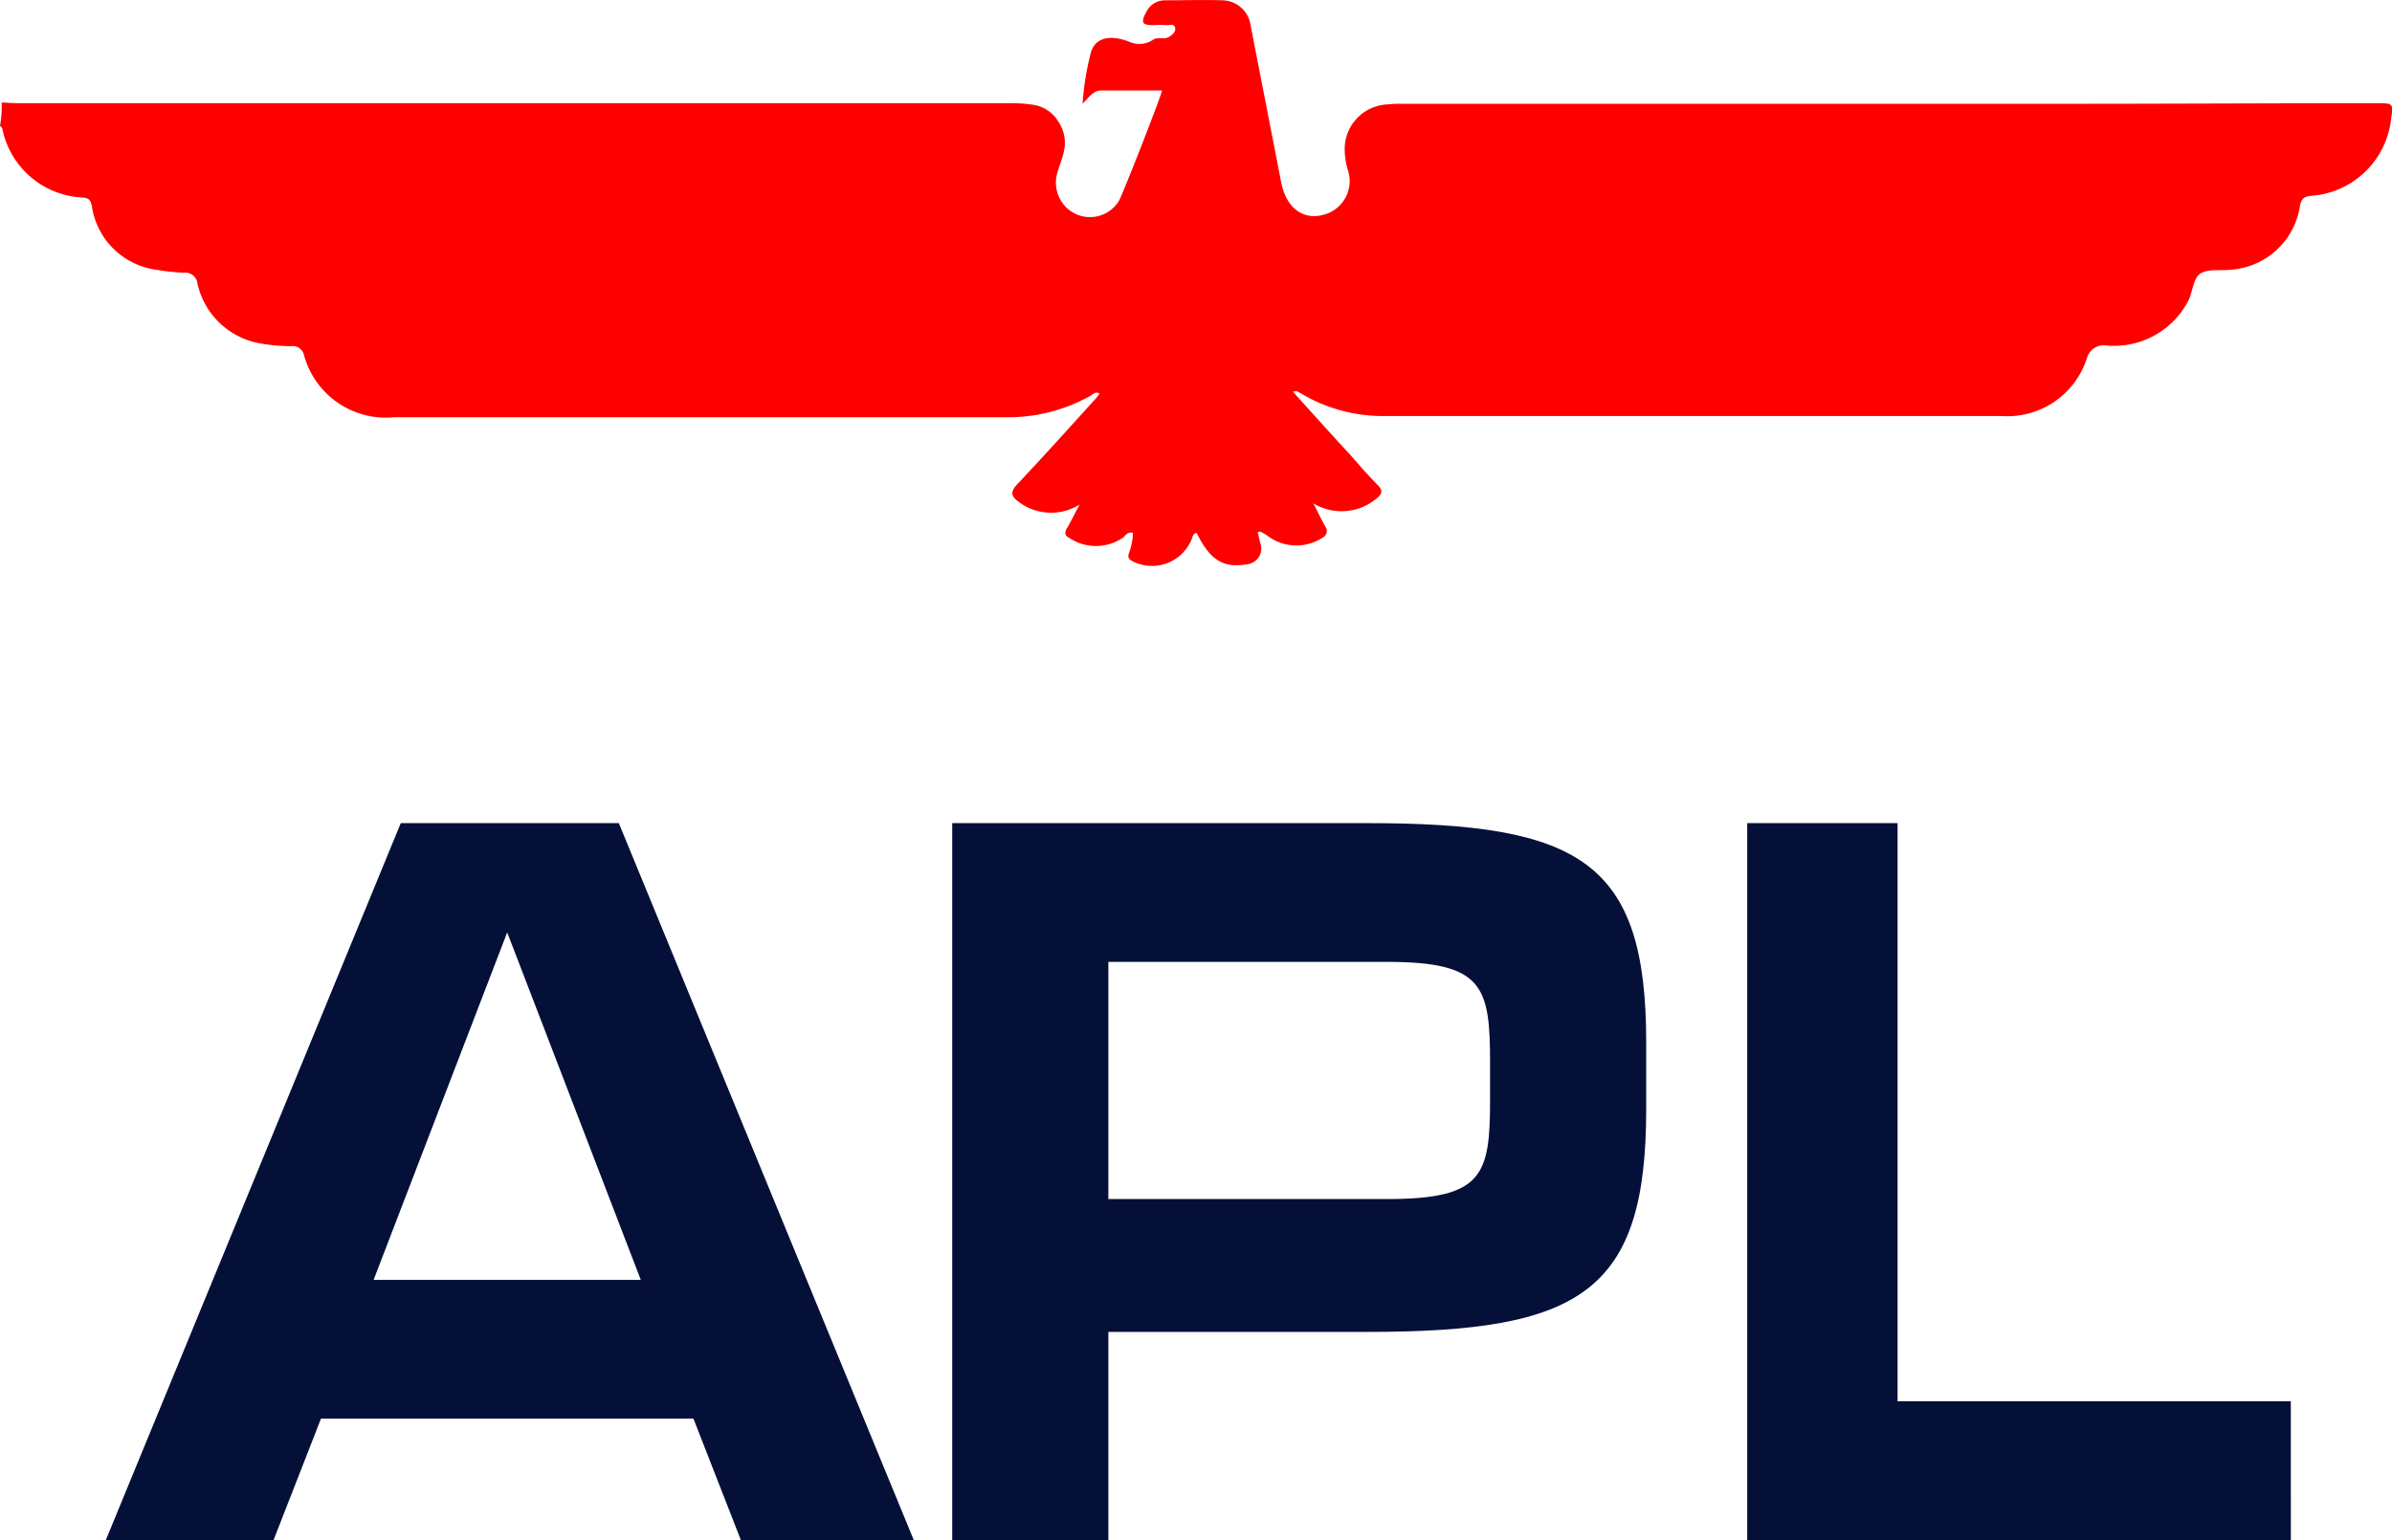
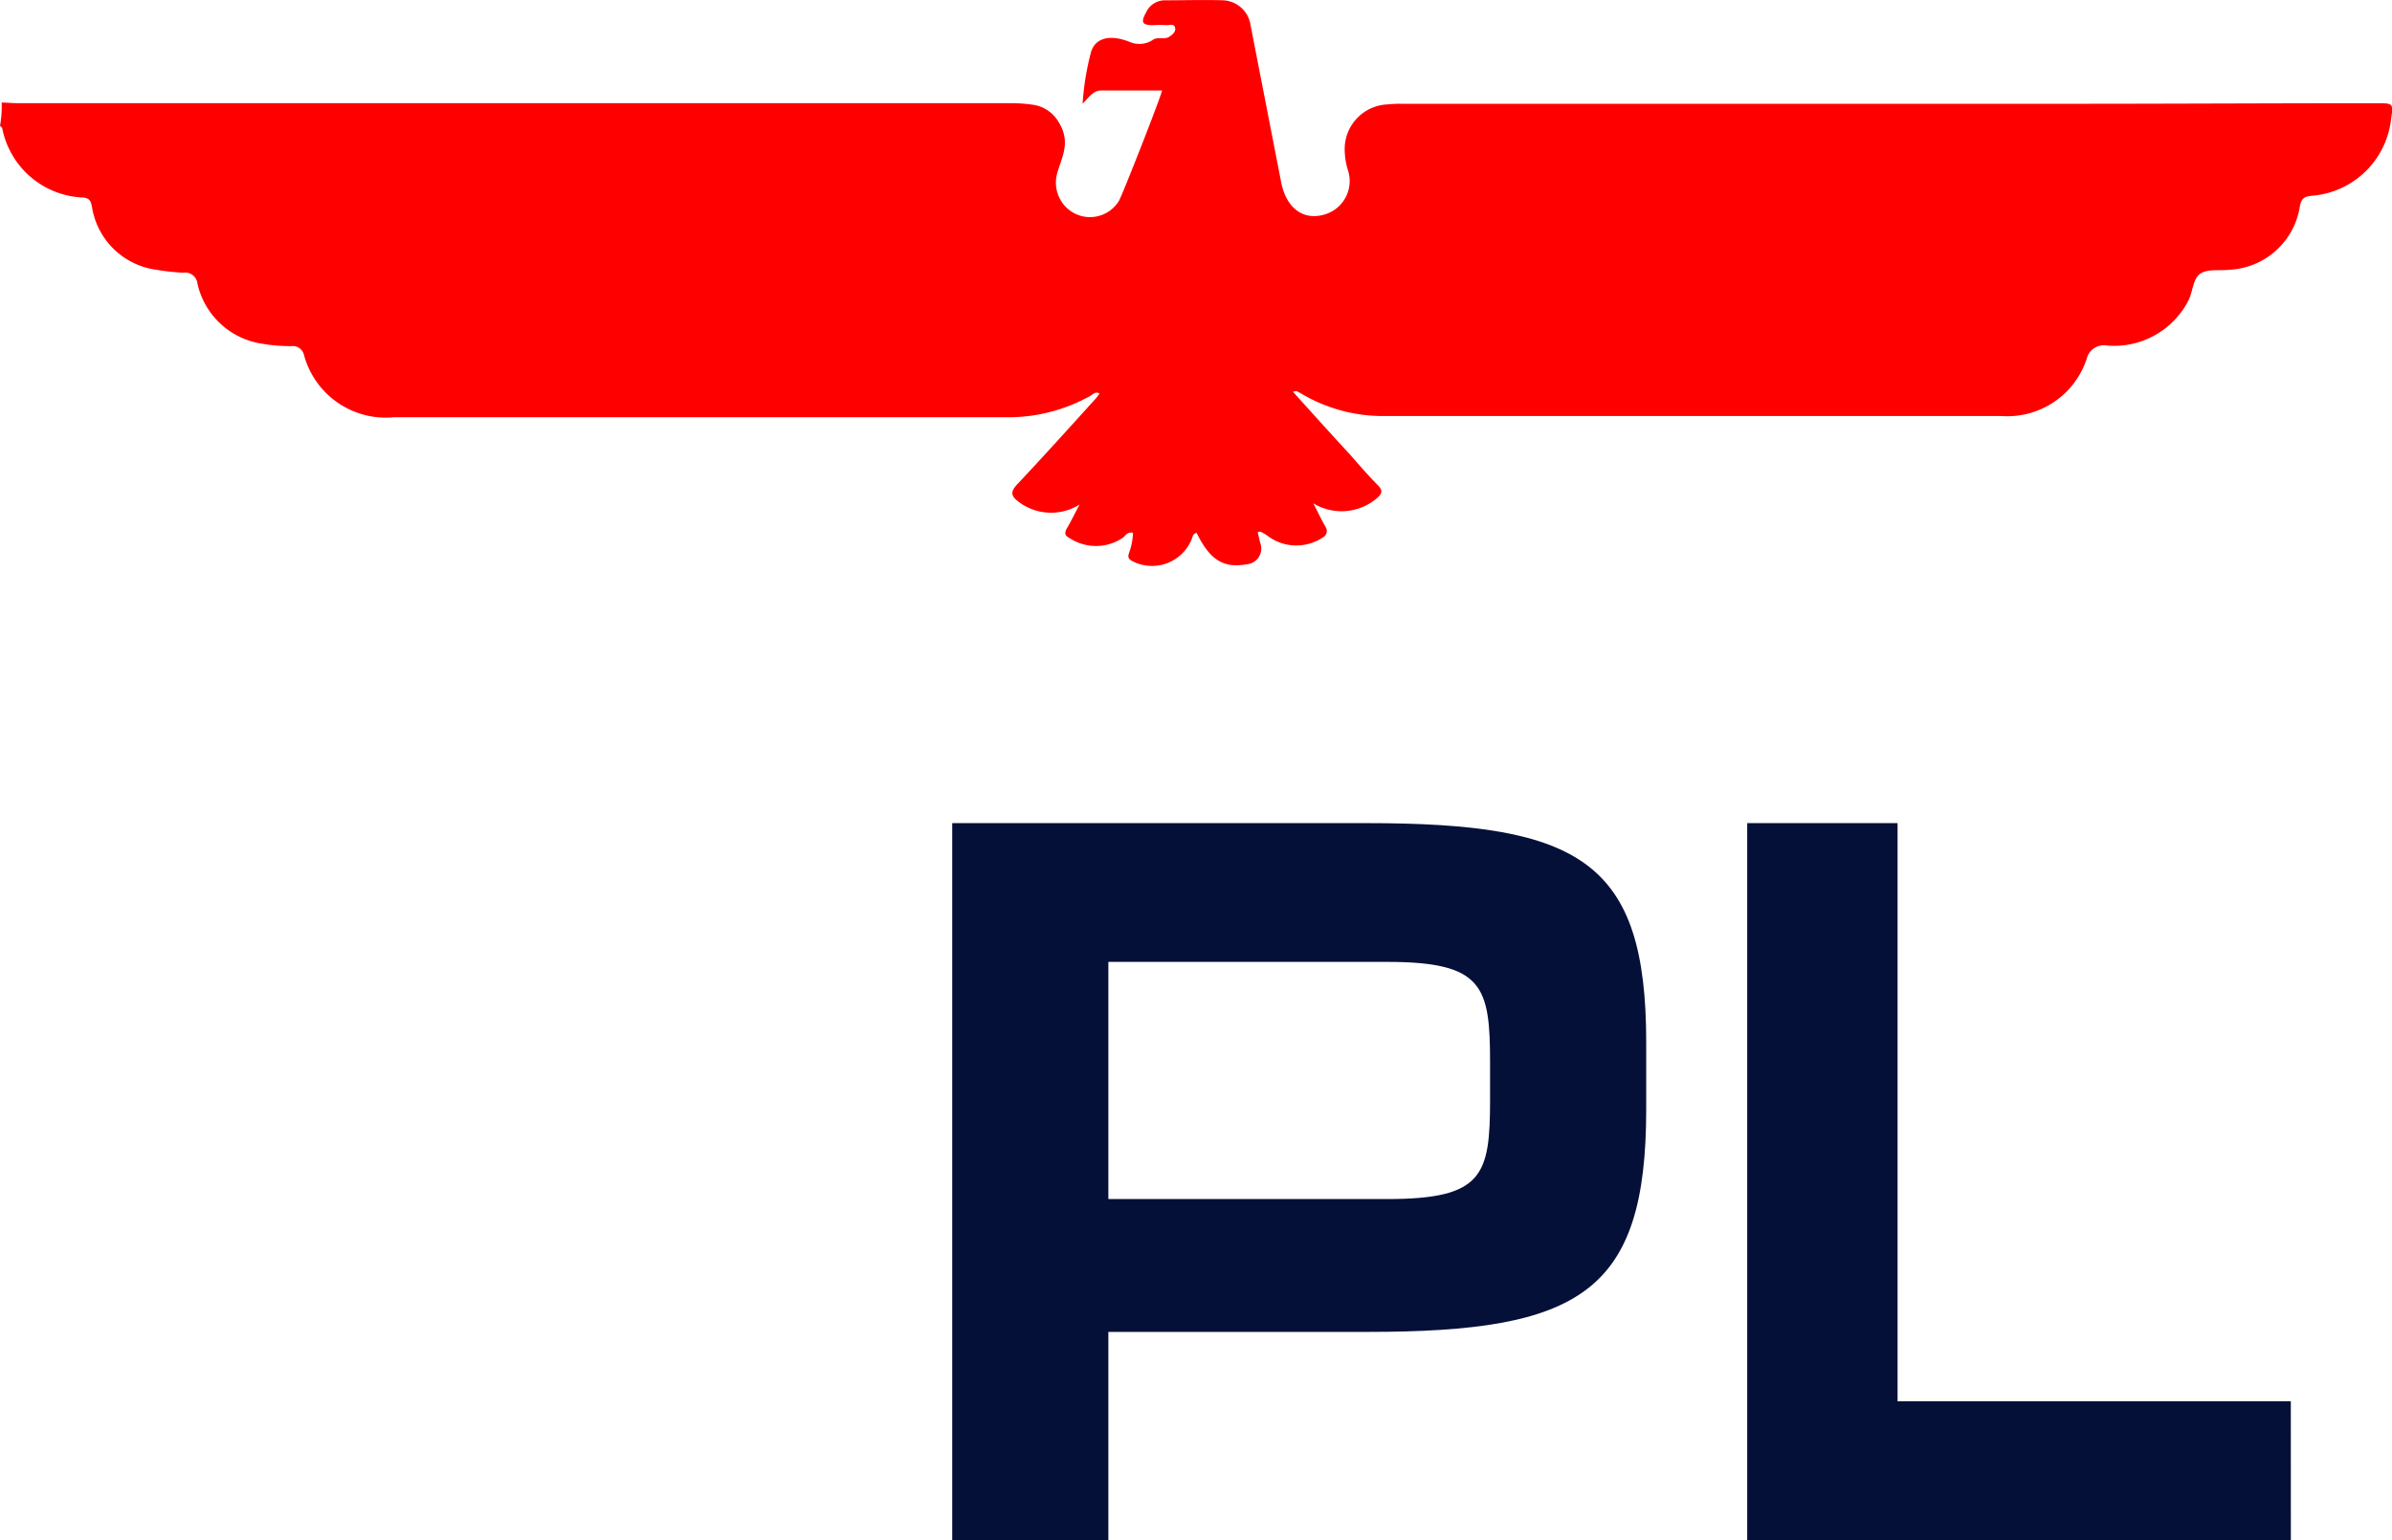
<svg xmlns="http://www.w3.org/2000/svg" width="77.637" height="49.999" viewBox="0 0 77.637 49.999">
  <g id="Calque_3" transform="translate(-56.7 -27.556)">
    <g id="Raggruppa_261" data-name="Raggruppa 261" transform="translate(56.7 27.556)">
      <g id="Raggruppa_259" data-name="Raggruppa 259" transform="translate(0 0)">
        <g id="Raggruppa_258" data-name="Raggruppa 258">
          <path id="Tracciato_289" data-name="Tracciato 289" d="M56.755,30.886c.166,0,.331.019.5.019H89.5a5.106,5.106,0,0,1,.755.056,1.148,1.148,0,0,1,.773.507c.46.695.129,1.183-.018,1.727a1.128,1.128,0,0,0,.166.939,1.1,1.1,0,0,0,1.841-.056c.11-.188,1.344-3.322,1.4-3.585H92.445c-.258,0-.387.206-.607.432a8.718,8.718,0,0,1,.276-1.689c.147-.469.644-.563,1.252-.319a.789.789,0,0,0,.736-.056c.166-.131.368,0,.552-.113.11-.075.221-.169.184-.3s-.166-.075-.258-.075a3.76,3.76,0,0,0-.46,0c-.35,0-.4-.094-.221-.413a.667.667,0,0,1,.607-.394c.626,0,1.27-.019,1.9,0a.943.943,0,0,1,.884.807c.331,1.708.663,3.4.994,5.106.166.845.736,1.258,1.436,1.032a1.129,1.129,0,0,0,.736-1.408,2.335,2.335,0,0,1-.11-.788,1.453,1.453,0,0,1,1.4-1.37,3.625,3.625,0,0,1,.46-.019h21.425c3.424,0,6.829-.019,10.252-.019.5,0,.5.019.423.526a2.81,2.81,0,0,1-2.558,2.478c-.221.019-.35.056-.4.338a2.434,2.434,0,0,1-2.282,2.065c-.331.038-.718-.038-.957.131-.221.15-.239.563-.368.845a2.713,2.713,0,0,1-2.669,1.483.572.572,0,0,0-.644.432,2.712,2.712,0,0,1-2.761,1.858H101.63a5.181,5.181,0,0,1-2.669-.713c-.055-.038-.11-.056-.166-.094a.477.477,0,0,0-.129.019c.626.695,1.233,1.37,1.841,2.027.295.338.589.676.9.995.2.188.147.3-.037.451a1.769,1.769,0,0,1-2.043.15c.147.282.258.526.4.77a.237.237,0,0,1-.092.338,1.553,1.553,0,0,1-1.822-.075,2,2,0,0,0-.2-.113.2.2,0,0,0-.092.019c.037.131.055.263.092.375a.509.509,0,0,1-.4.657c-.791.15-1.233-.113-1.675-1.014-.147.038-.129.169-.184.263a1.388,1.388,0,0,1-1.9.657c-.147-.075-.147-.15-.11-.263a2.081,2.081,0,0,0,.129-.657c-.166-.038-.239.075-.313.15a1.563,1.563,0,0,1-1.749.019c-.147-.075-.166-.15-.092-.3.147-.244.258-.488.423-.788a1.745,1.745,0,0,1-1.988-.094c-.221-.169-.276-.3-.055-.544.865-.92,1.73-1.877,2.577-2.816a1.041,1.041,0,0,0,.11-.15c-.129-.075-.2.019-.295.075a5.448,5.448,0,0,1-2.761.695H69.492a2.75,2.75,0,0,1-2.927-2.027.373.373,0,0,0-.4-.282,5.277,5.277,0,0,1-.939-.075,2.53,2.53,0,0,1-2.117-1.952.4.4,0,0,0-.46-.357,6.769,6.769,0,0,1-.865-.094,2.443,2.443,0,0,1-2.1-2.046c-.037-.188-.074-.282-.295-.3a2.788,2.788,0,0,1-2.614-2.234c0-.038-.037-.056-.074-.094A3.7,3.7,0,0,0,56.755,30.886Z" transform="translate(-56.7 -27.556)" fill="red" />
        </g>
      </g>
      <g id="Raggruppa_260" data-name="Raggruppa 260" transform="translate(3.435 26.724)">
-         <path id="Tracciato_290" data-name="Tracciato 290" d="M80.444,198.476H75L84.573,175.2H91.65l9.573,23.276H95.611l-1.539-3.942H81.983Zm3.247-8.447h8.672l-4.336-11.281Z" transform="translate(-75 -175.2)" fill="#051039" />
        <path id="Tracciato_291" data-name="Tracciato 291" d="M248.525,182.314v2.177c0,5.95-2.14,7.227-9.029,7.227h-8.428v6.758H226V175.2h13.459C246.385,175.2,248.525,176.439,248.525,182.314Zm-5.068.657c0-2.478-.225-3.266-3.341-3.266h-9.048v7.7h9.048c3.116,0,3.341-.77,3.341-3.229Z" transform="translate(-198.529 -175.2)" fill="#051039" />
        <path id="Tracciato_292" data-name="Tracciato 292" d="M384.645,198.476H367V175.2h4.88v18.771h12.764Z" transform="translate(-313.726 -175.2)" fill="#051039" />
      </g>
    </g>
  </g>
</svg>